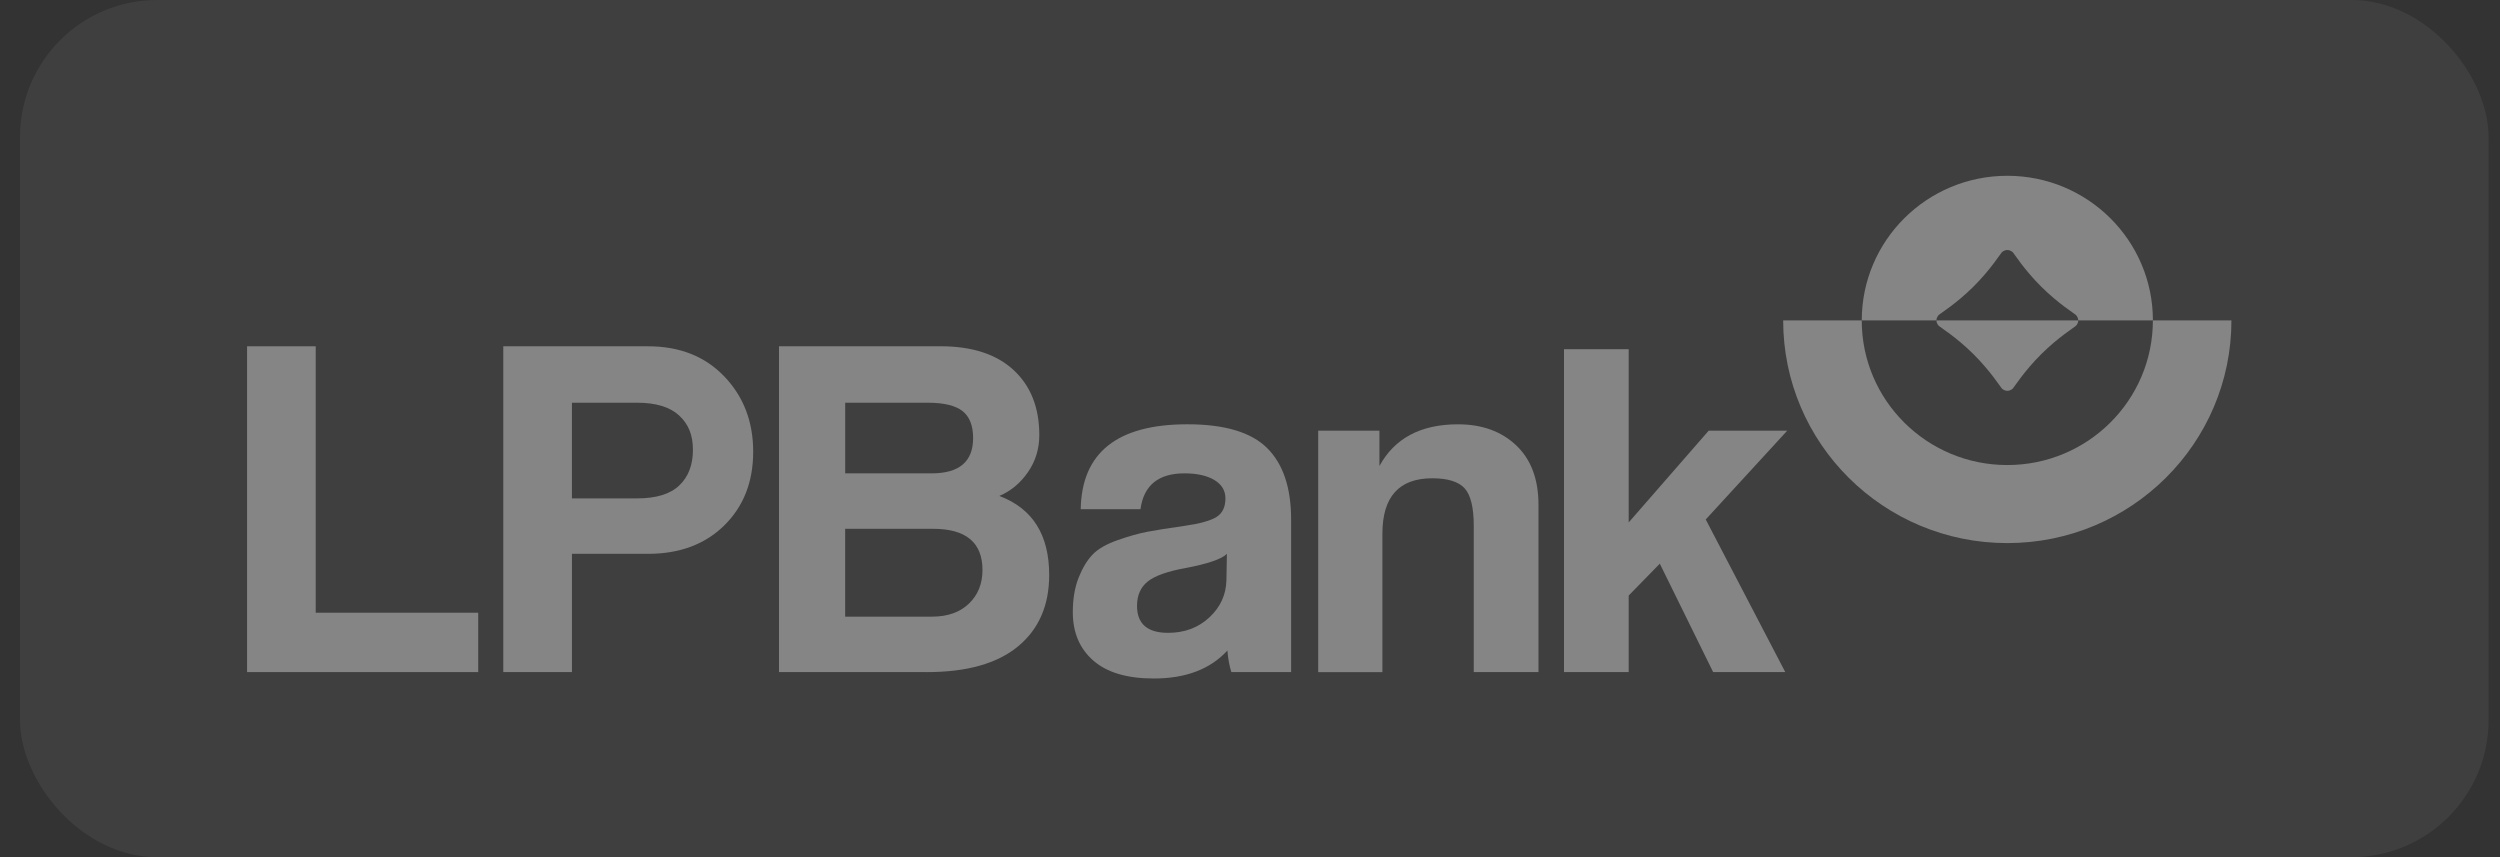
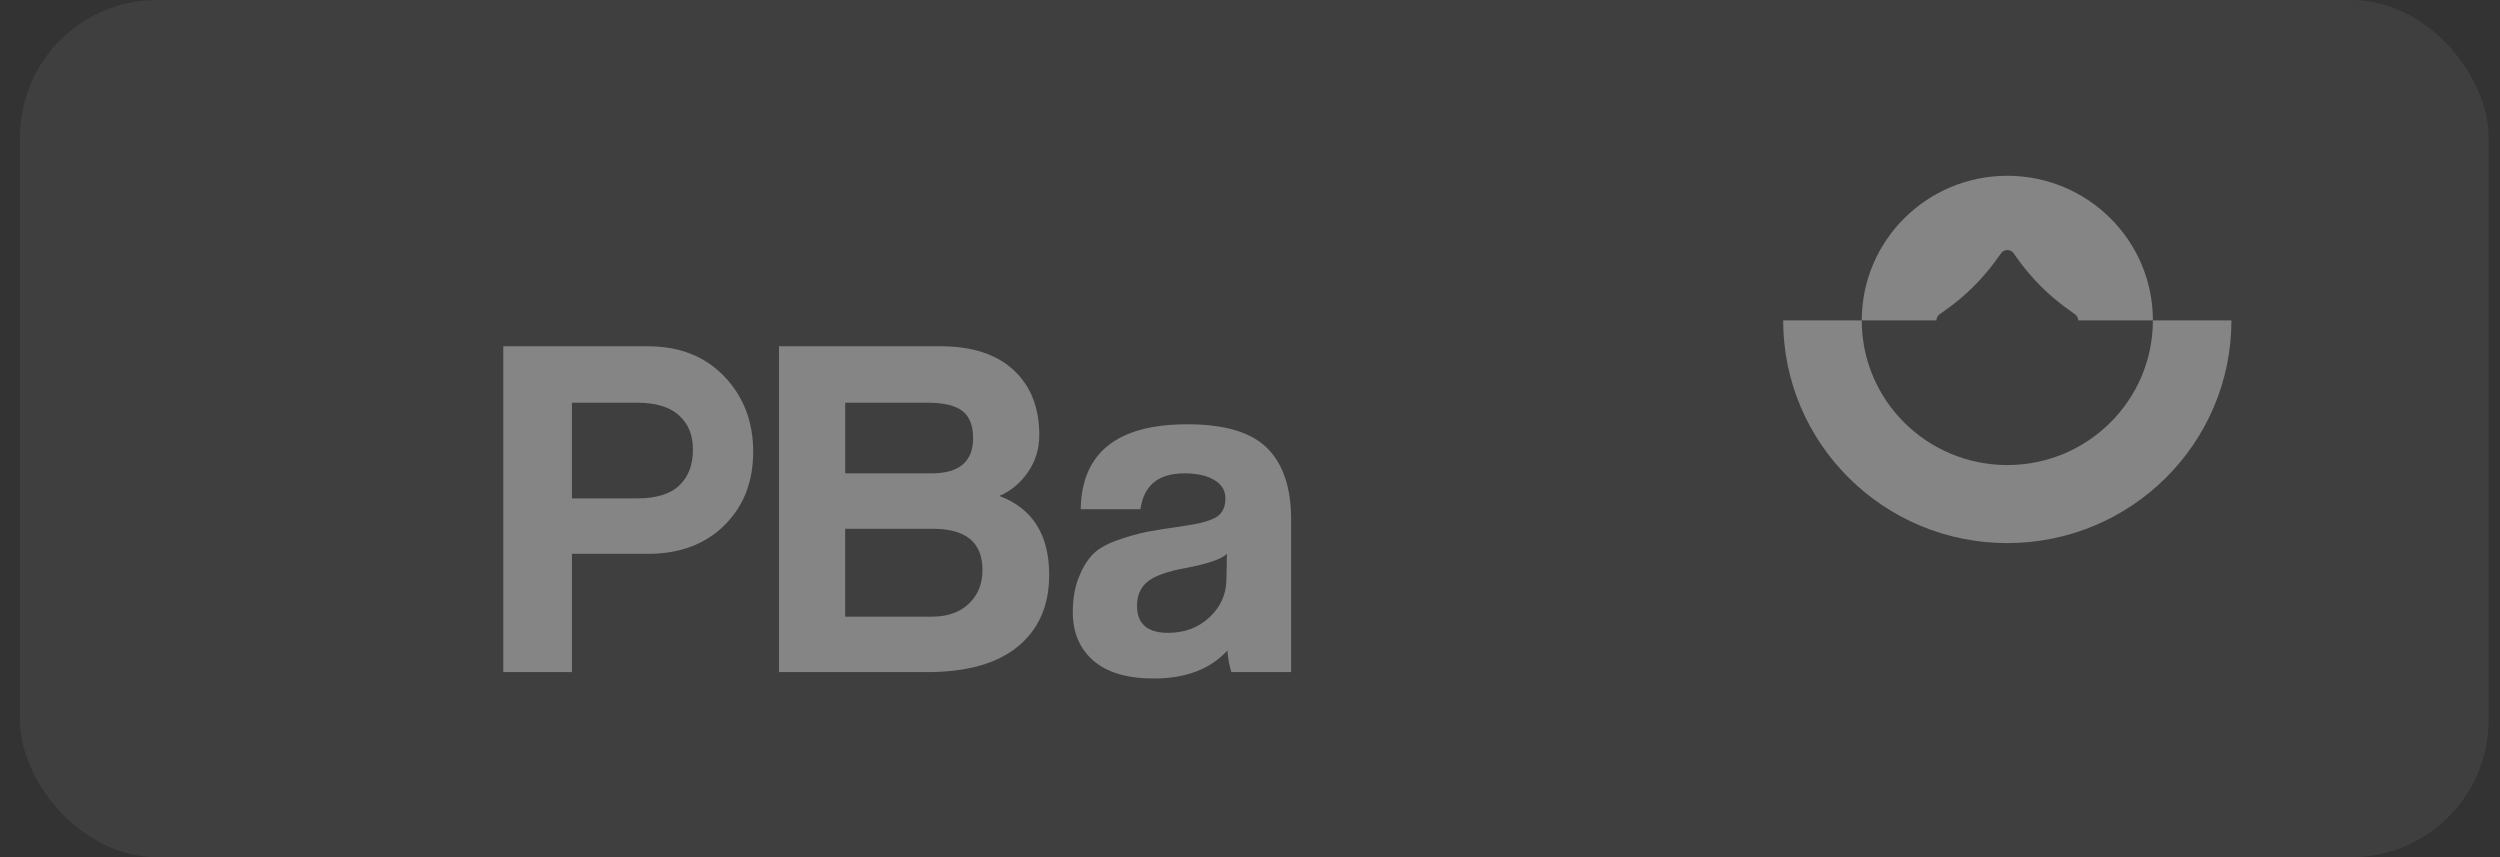
<svg xmlns="http://www.w3.org/2000/svg" width="105" height="36" viewBox="0 0 105 36" fill="none">
  <rect x="0" y="0" width="105" height="36" fill="#333333" stroke="none" />
  <g opacity="0.4">
    <rect x="0.84" width="103.68" height="36" rx="5.76" fill="white" fill-opacity="0.15" />
-     <path d="M20.085 28.228H10.377V14.544H13.26V25.734H20.085V28.228Z" fill="white" />
    <path d="M24.021 28.228H21.138V14.544H27.216C28.544 14.544 29.612 14.966 30.421 15.811C31.23 16.656 31.634 17.71 31.634 18.974C31.634 20.238 31.23 21.269 30.421 22.066C29.612 22.863 28.543 23.261 27.216 23.261H24.022V28.228L24.021 28.228ZM24.021 20.932H26.76C27.562 20.932 28.152 20.751 28.533 20.386C28.913 20.023 29.103 19.524 29.103 18.892C29.103 18.26 28.909 17.807 28.523 17.45C28.135 17.093 27.548 16.914 26.76 16.914H24.021V20.932Z" fill="white" />
    <path d="M38.92 28.228H32.718V14.543H39.502C40.83 14.543 41.852 14.877 42.572 15.543C43.291 16.21 43.651 17.12 43.651 18.274C43.651 18.851 43.492 19.37 43.174 19.83C42.856 20.291 42.455 20.624 41.971 20.83C43.367 21.353 44.066 22.459 44.066 24.148C44.066 25.426 43.63 26.426 42.759 27.147C41.888 27.868 40.609 28.229 38.922 28.229L38.92 28.228ZM38.962 16.914H35.498V19.881H39.128C40.29 19.881 40.871 19.387 40.871 18.398C40.871 17.875 40.722 17.498 40.424 17.264C40.127 17.031 39.639 16.914 38.962 16.914V16.914ZM35.498 25.899H39.149C39.799 25.899 40.313 25.717 40.694 25.353C41.074 24.989 41.264 24.518 41.264 23.941C41.264 22.787 40.572 22.21 39.19 22.21H35.497V25.899H35.498Z" fill="white" />
    <path d="M54.227 28.228H51.717C51.634 27.967 51.578 27.665 51.551 27.322C50.832 28.105 49.802 28.497 48.46 28.497C47.34 28.497 46.493 28.246 45.919 27.744C45.345 27.243 45.058 26.566 45.058 25.714C45.058 25.151 45.141 24.663 45.307 24.25C45.473 23.838 45.67 23.515 45.898 23.282C46.126 23.048 46.475 22.849 46.945 22.684C47.416 22.519 47.83 22.403 48.19 22.334C48.549 22.265 49.068 22.183 49.746 22.087C50.41 21.991 50.863 21.863 51.105 21.705C51.347 21.547 51.468 21.29 51.468 20.932C51.468 20.603 51.312 20.345 51.001 20.159C50.69 19.974 50.272 19.881 49.746 19.881C48.653 19.881 48.038 20.383 47.9 21.385H45.39C45.432 19.008 46.925 17.82 49.871 17.82C51.434 17.82 52.55 18.153 53.221 18.82C53.891 19.486 54.227 20.485 54.227 21.818V28.228V28.228ZM51.51 24.374L51.53 23.262C51.309 23.481 50.728 23.681 49.788 23.859C49.027 23.997 48.498 24.186 48.201 24.426C47.904 24.666 47.755 25.007 47.755 25.446C47.755 26.202 48.19 26.579 49.061 26.579C49.752 26.579 50.33 26.363 50.794 25.93C51.257 25.498 51.495 24.979 51.509 24.374H51.51Z" fill="white" />
-     <path d="M64.616 28.228H61.898V22.087C61.898 21.317 61.77 20.792 61.515 20.51C61.258 20.229 60.806 20.088 60.156 20.088C58.759 20.088 58.061 20.864 58.061 22.417V28.229H55.364V18.089H57.936V19.573C58.572 18.405 59.672 17.821 61.235 17.821C62.244 17.821 63.06 18.117 63.683 18.707C64.305 19.299 64.616 20.129 64.616 21.201V28.229L64.616 28.228Z" fill="white" />
-     <path d="M74.98 28.228H71.952L69.712 23.674L68.405 25.013V28.228H65.688V14.665H68.405V21.942L71.765 18.088H75.064L71.641 21.818L74.981 28.227L74.98 28.228Z" fill="white" />
    <path fill-rule="evenodd" clip-rule="evenodd" d="M84.307 19.532C80.931 19.532 78.193 16.813 78.193 13.457H74.893C74.893 18.622 79.107 22.81 84.307 22.81C89.506 22.81 93.72 18.622 93.72 13.457H90.421C90.421 16.812 87.683 19.532 84.307 19.532" fill="white" />
-     <path fill-rule="evenodd" clip-rule="evenodd" d="M87.286 13.457C87.286 13.604 87.181 13.692 87.18 13.692C87.138 13.739 86.458 14.153 85.734 14.873C85.009 15.593 84.591 16.267 84.545 16.31C84.545 16.31 84.456 16.414 84.308 16.414C84.161 16.414 84.072 16.31 84.072 16.31C84.026 16.267 83.608 15.593 82.883 14.873C82.158 14.153 81.48 13.739 81.437 13.692C81.437 13.692 81.331 13.604 81.331 13.457H87.287H87.286Z" fill="white" />
    <path fill-rule="evenodd" clip-rule="evenodd" d="M84.308 7.383C80.931 7.383 78.194 10.103 78.194 13.457H81.33C81.33 13.311 81.435 13.222 81.435 13.222C81.478 13.175 82.157 12.762 82.882 12.041C83.606 11.322 84.024 10.647 84.07 10.605C84.07 10.605 84.159 10.501 84.307 10.501C84.456 10.501 84.545 10.604 84.545 10.604C84.591 10.647 85.009 11.322 85.733 12.041C86.458 12.761 87.136 13.175 87.18 13.222C87.18 13.222 87.285 13.311 87.285 13.457H90.422C90.422 10.103 87.685 7.383 84.308 7.383Z" fill="white" />
  </g>
</svg>